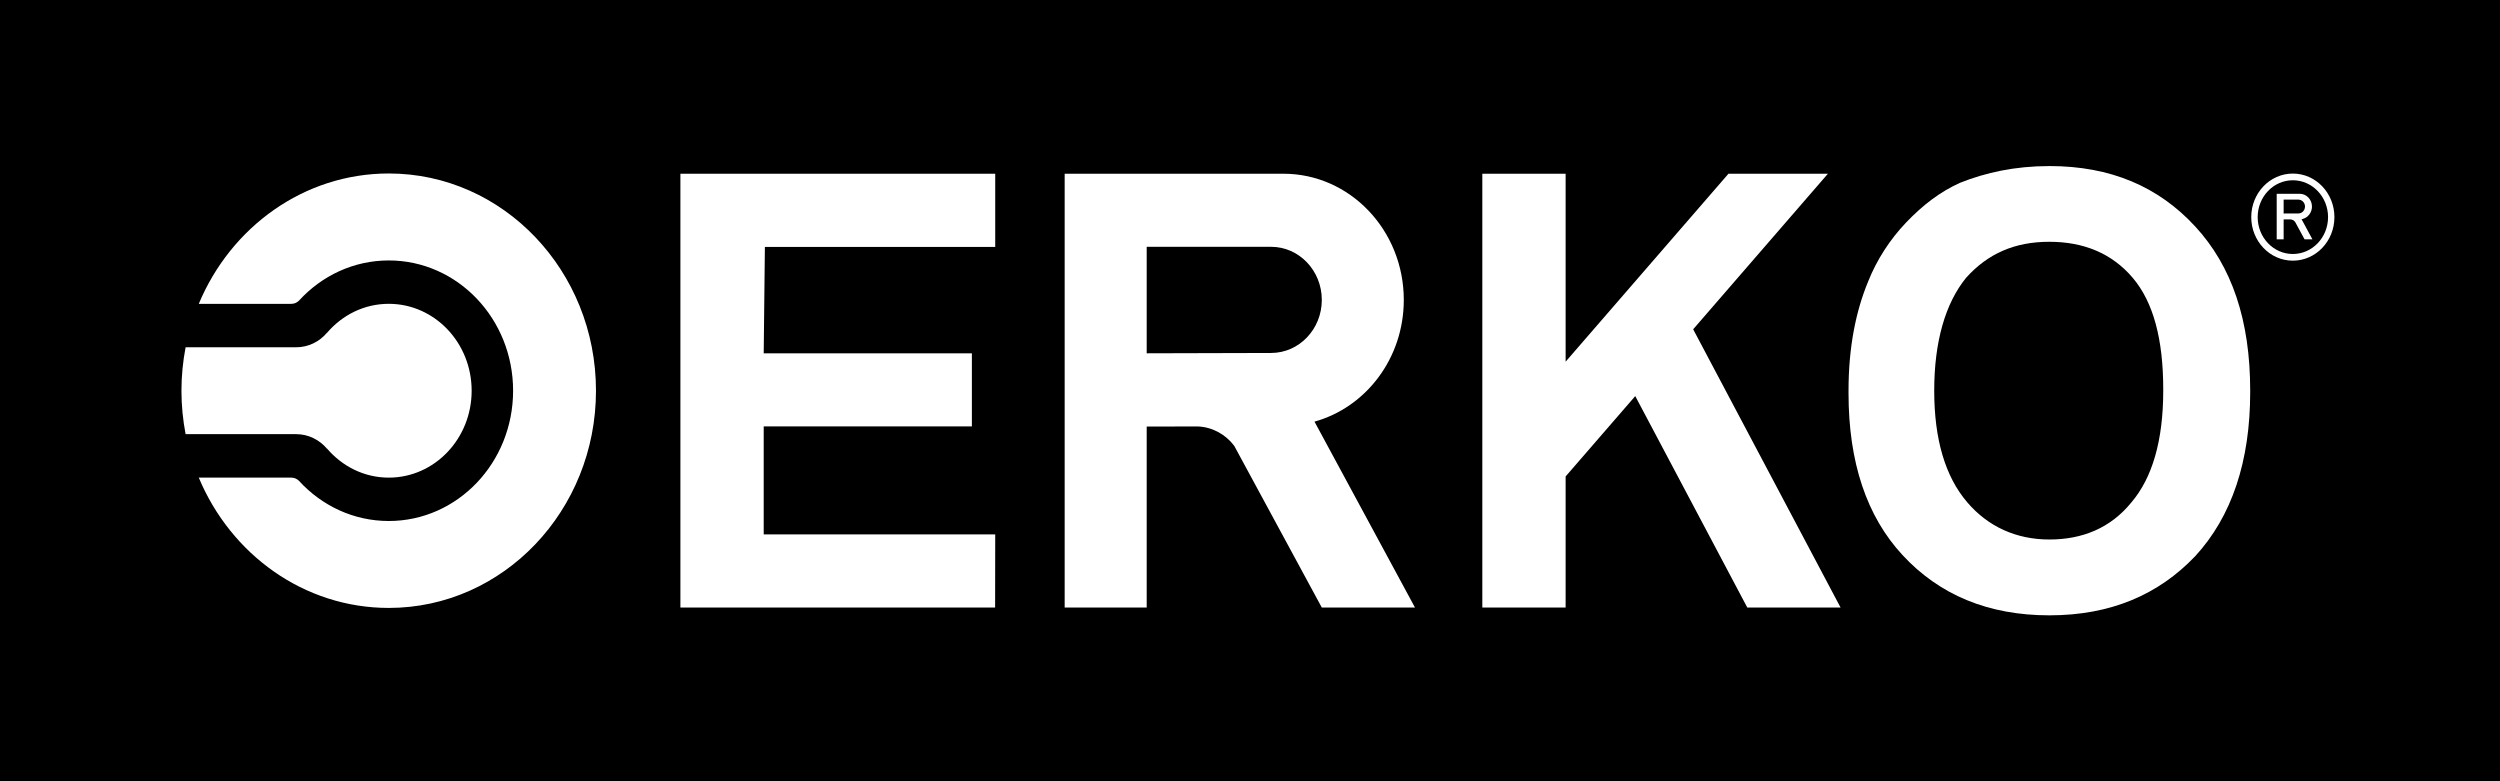
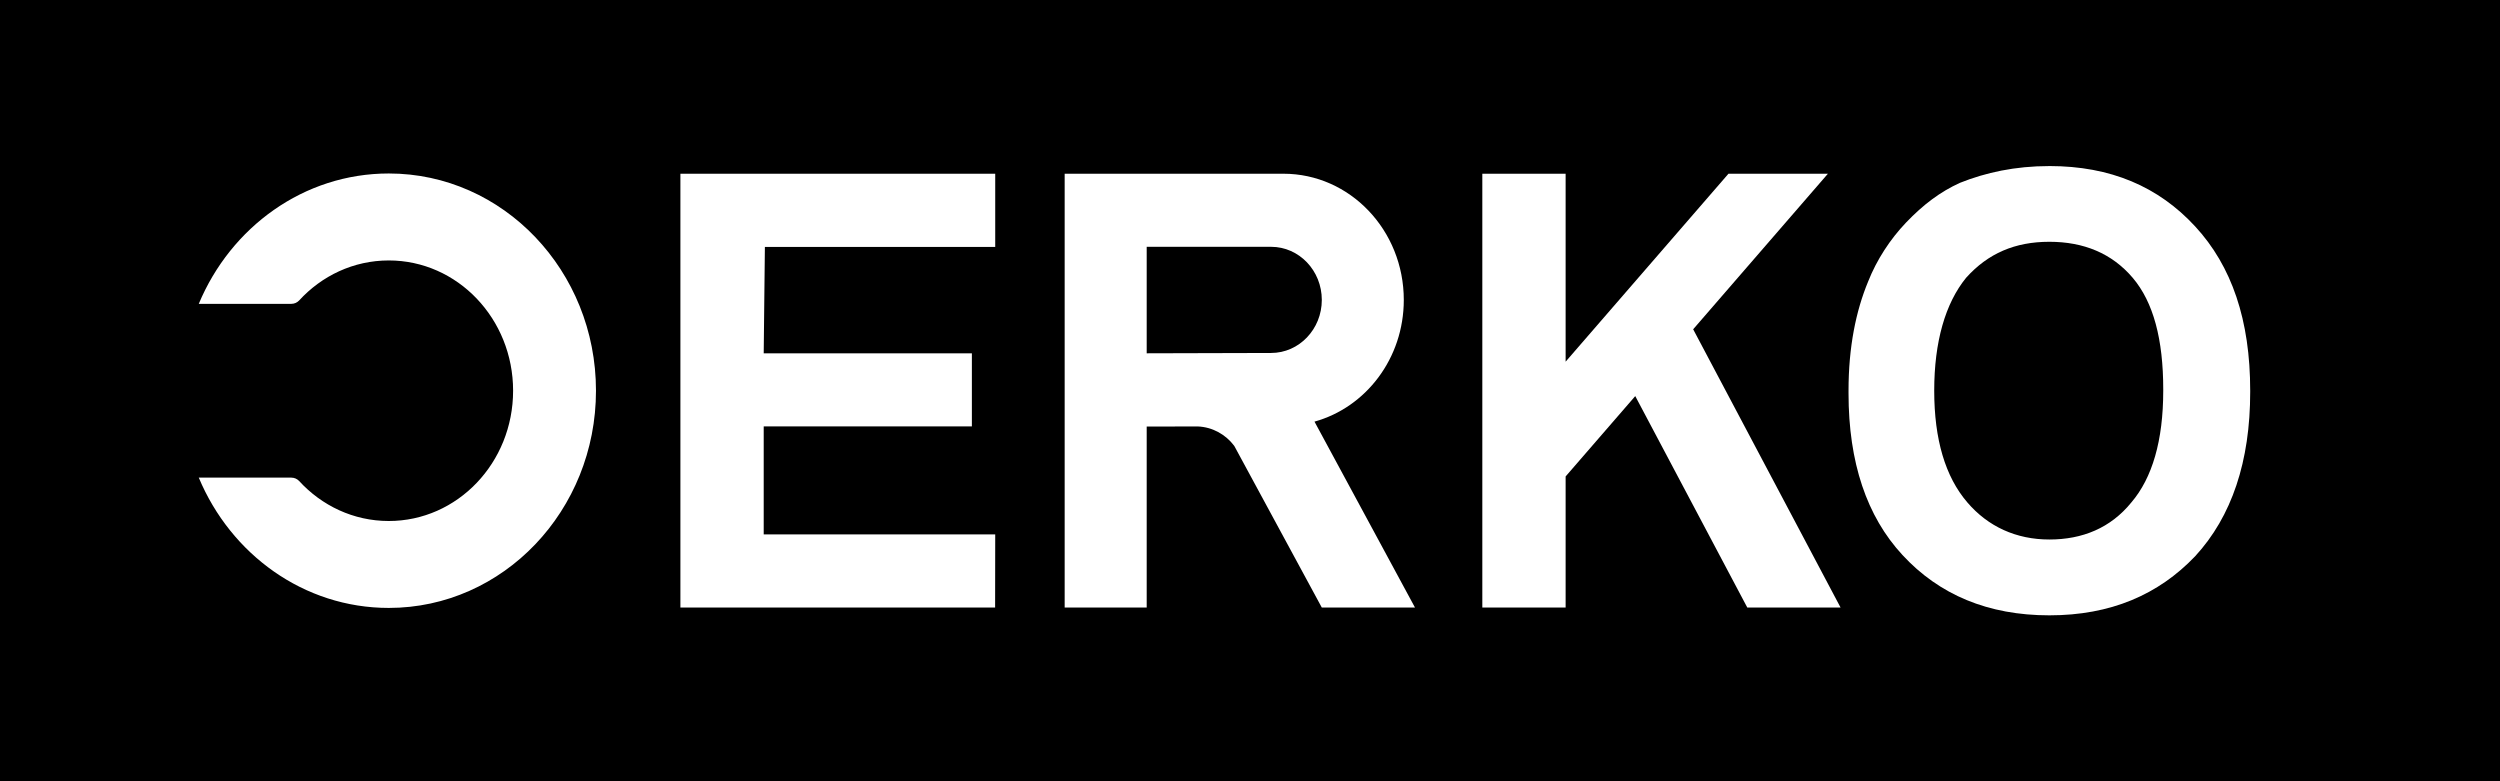
<svg xmlns="http://www.w3.org/2000/svg" width="112" height="35" viewBox="0 0 112 35" fill="none">
  <rect x="0" y="0" width="112" height="35" fill="#808080" stroke="none" />
  <g clip-path="url(#clip0_1401_218)">
    <path d="M112 0H0V35H112V0Z" fill="black" />
    <path d="M34.214 19.102H43.54V15.828H34.214L34.267 11.062H44.586V7.782H30.482V27.219H44.581L44.586 23.942H34.214V19.102Z" fill="white" />
    <path d="M91.812 7.44C90.275 7.44 88.96 7.73 87.808 8.19C86.927 8.589 86.16 9.166 85.391 9.971C84.679 10.717 84.076 11.639 83.691 12.616C83.144 13.937 82.814 15.547 82.814 17.502V17.619C82.814 20.725 83.633 23.137 85.228 24.861C86.874 26.646 89.067 27.567 91.811 27.567C94.556 27.567 96.694 26.646 98.341 24.922C99.986 23.137 100.809 20.666 100.809 17.559V17.502C100.809 14.34 99.986 11.923 98.341 10.141C96.698 8.361 94.556 7.439 91.811 7.439M95.487 22.506C94.556 23.655 93.293 24.17 91.811 24.17C90.329 24.17 89.067 23.595 88.135 22.506C87.148 21.355 86.653 19.687 86.653 17.501C86.653 15.315 87.148 13.591 88.082 12.444C89.067 11.348 90.275 10.832 91.811 10.832C93.348 10.832 94.611 11.348 95.544 12.444C96.474 13.538 96.913 15.203 96.913 17.442V17.501C96.913 19.747 96.419 21.414 95.487 22.506Z" fill="white" />
    <path d="M62.89 13.437C62.89 10.315 60.478 7.783 57.498 7.783H47.697V27.219H51.372V19.11L53.66 19.105C54.323 19.132 54.912 19.466 55.295 19.976L59.217 27.219H63.392L58.889 18.889C61.195 18.249 62.89 16.053 62.89 13.437M59.217 13.437C59.217 14.749 58.2 15.813 56.944 15.813L51.372 15.828V11.057H56.944C58.201 11.057 59.217 12.123 59.217 13.437Z" fill="white" />
    <path d="M78.279 27.219H82.458L75.854 14.752L81.89 7.783H77.435L70.14 16.203V7.783H66.408V27.219H70.14V21.345L73.259 17.745L78.279 27.219Z" fill="white" />
    <path d="M13.053 13.612C13.189 13.612 13.308 13.556 13.397 13.466C14.411 12.357 15.836 11.668 17.417 11.668C20.495 11.668 22.987 14.279 22.987 17.504C22.987 20.73 20.495 23.341 17.417 23.341C15.836 23.341 14.41 22.652 13.397 21.544C13.308 21.454 13.189 21.398 13.053 21.398H8.905C10.339 24.832 13.609 27.235 17.417 27.235C22.545 27.235 26.7 22.877 26.7 17.504C26.7 12.132 22.545 7.772 17.417 7.772C13.609 7.772 10.339 10.176 8.905 13.612H13.053Z" fill="white" />
-     <path d="M8.315 19.45H13.267C13.818 19.45 14.312 19.703 14.65 20.103V20.095C15.332 20.892 16.313 21.398 17.417 21.398C19.468 21.398 21.13 19.655 21.13 17.505C21.13 15.354 19.468 13.611 17.417 13.611C16.313 13.611 15.332 14.114 14.65 14.911V14.906C14.312 15.307 13.818 15.558 13.267 15.558H8.315C8.195 16.187 8.129 16.838 8.129 17.505C8.129 18.171 8.195 18.823 8.315 19.45Z" fill="white" />
-     <path d="M102.719 7.776C101.69 7.776 100.856 8.65 100.856 9.727C100.856 10.804 101.69 11.678 102.719 11.678C103.748 11.678 104.582 10.806 104.582 9.727C104.582 8.648 103.747 7.776 102.719 7.776ZM102.719 11.379C101.849 11.379 101.144 10.639 101.144 9.727C101.144 8.815 101.849 8.076 102.719 8.076C103.589 8.076 104.297 8.815 104.297 9.727C104.297 10.639 103.59 11.379 102.719 11.379Z" fill="white" />
-     <path d="M102.821 9.942L103.244 10.722H103.596L103.111 9.823L103.17 9.806C103.407 9.741 103.576 9.512 103.576 9.253C103.576 8.936 103.328 8.681 103.028 8.681H101.996V10.722H102.307V9.83L102.605 9.829C102.693 9.832 102.77 9.873 102.821 9.943M102.307 8.943H102.968C103.131 8.943 103.264 9.084 103.264 9.253C103.264 9.423 103.131 9.563 102.968 9.563L102.307 9.565V8.943V8.943Z" fill="white" />
  </g>
  <defs>
    <clipPath id="clip0_1401_218">
      <rect width="112" height="35" fill="white" />
    </clipPath>
  </defs>
</svg>